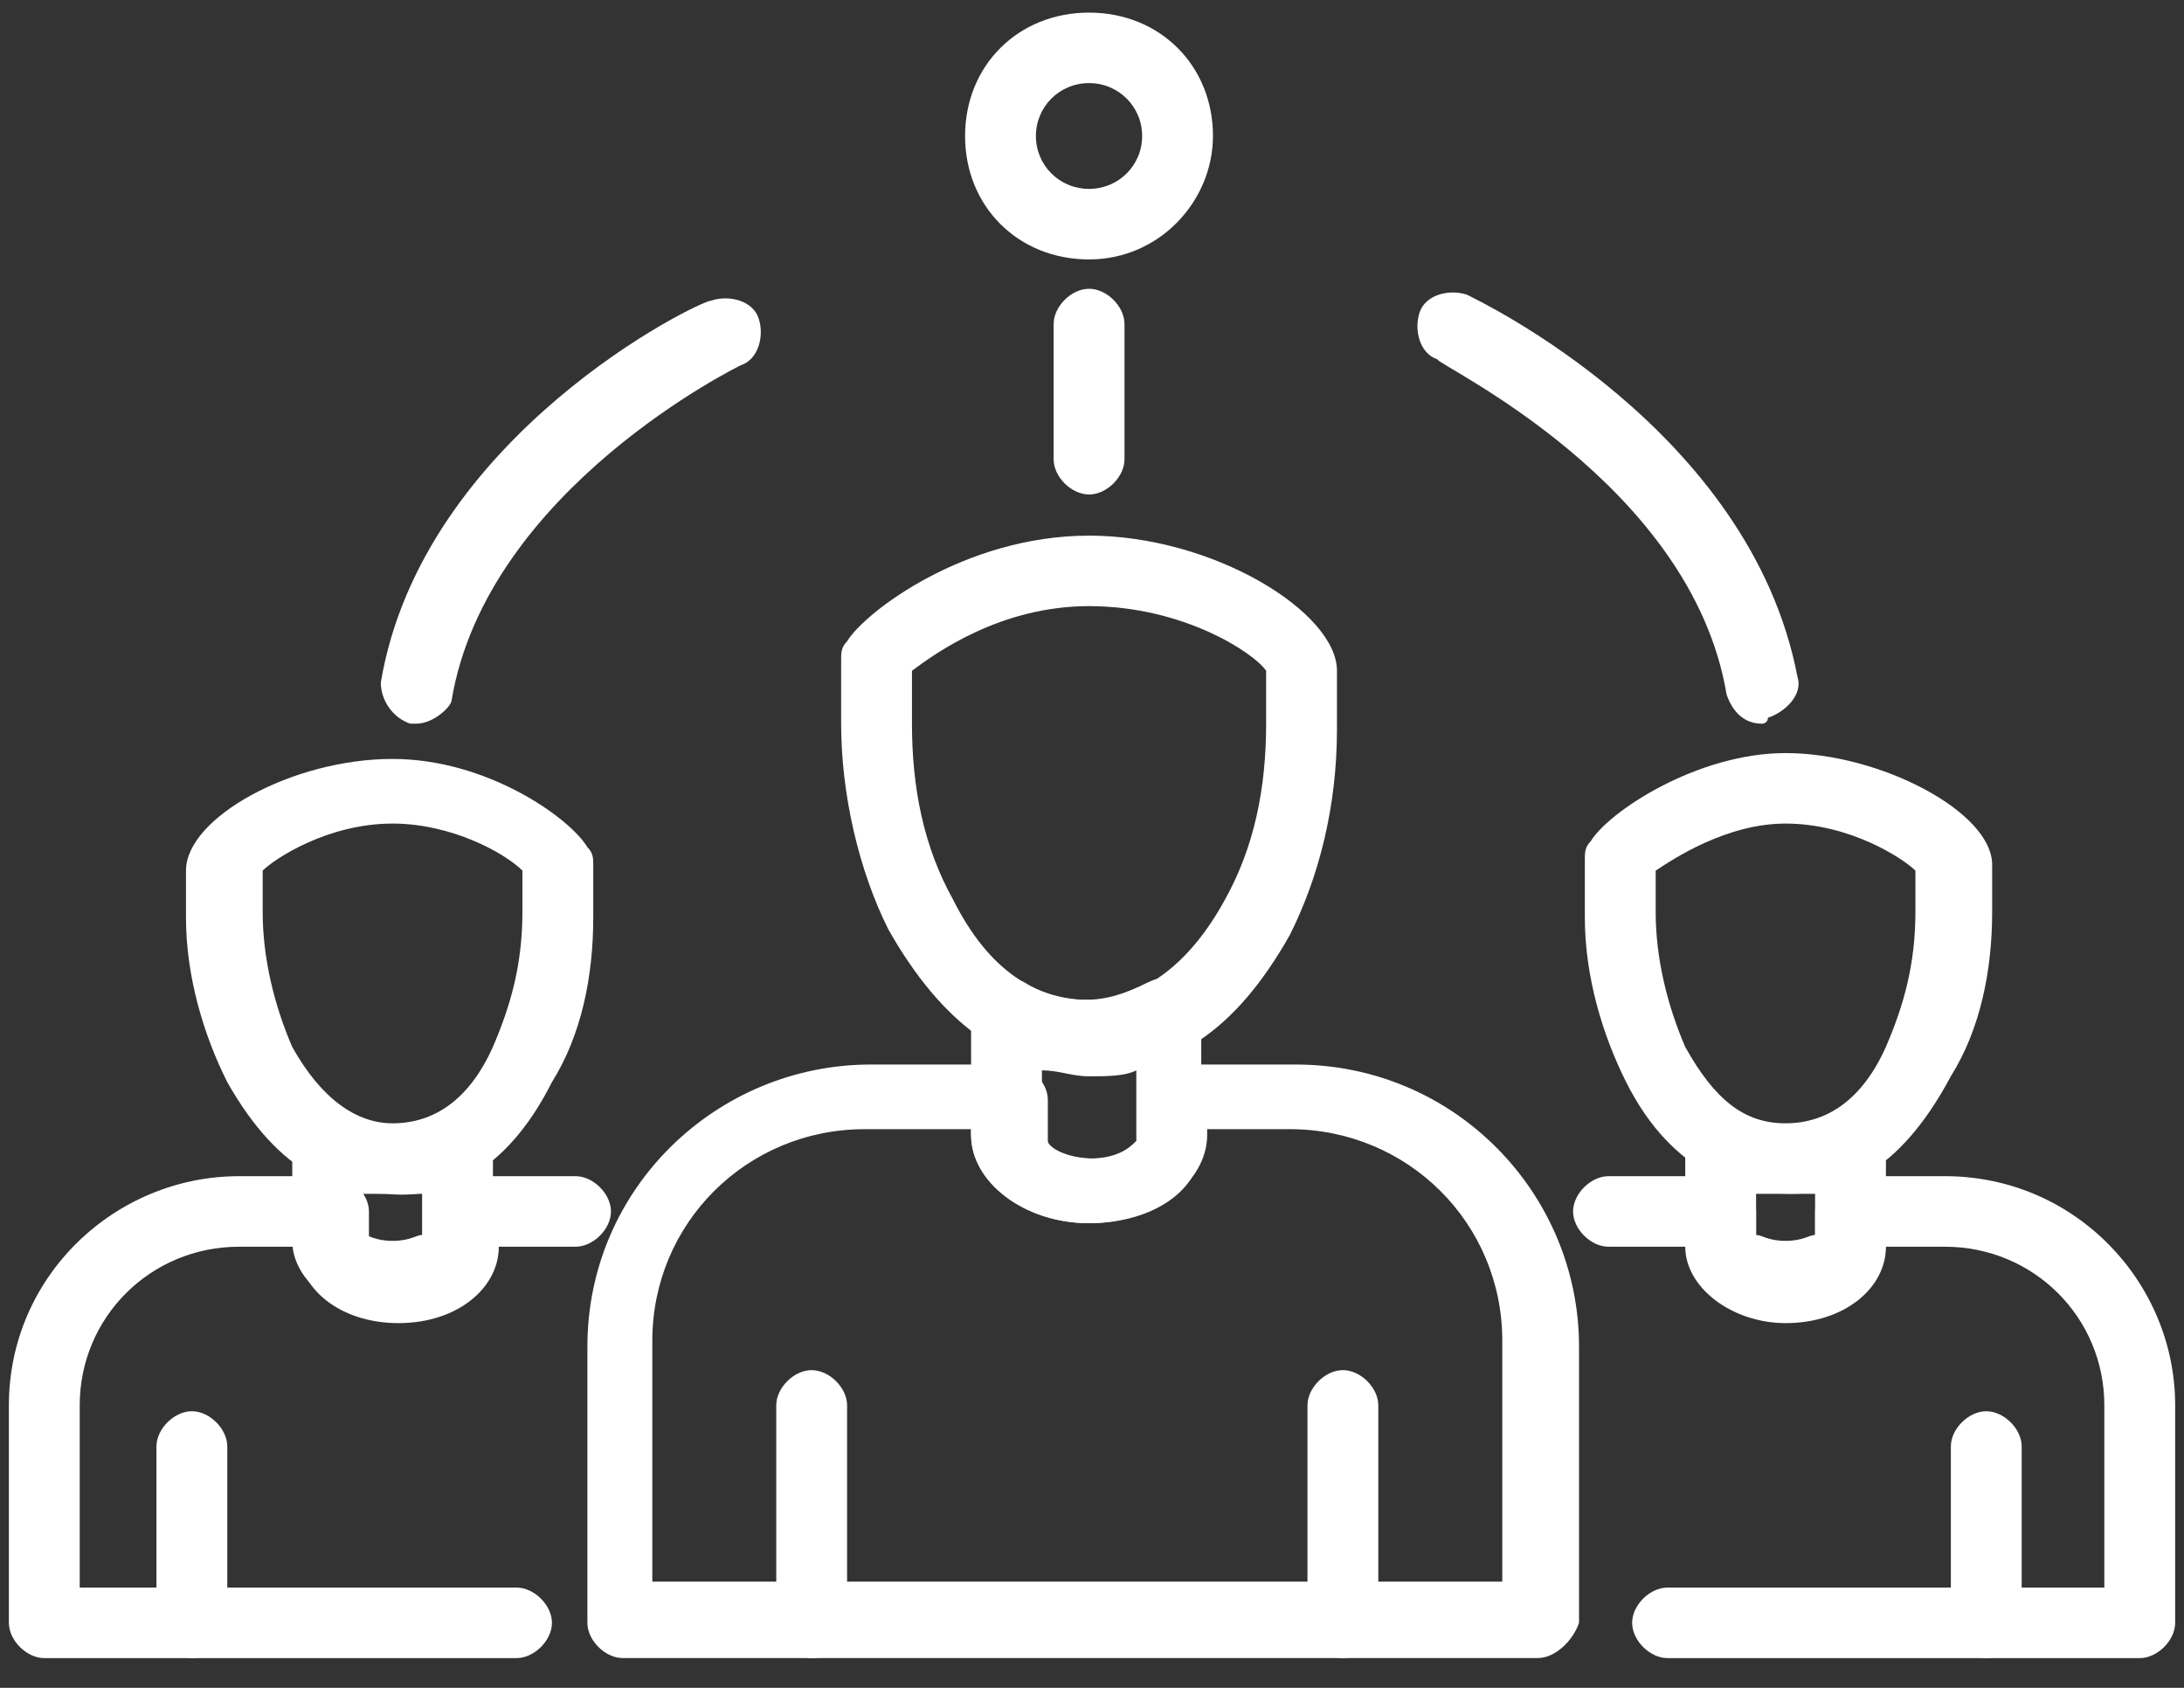
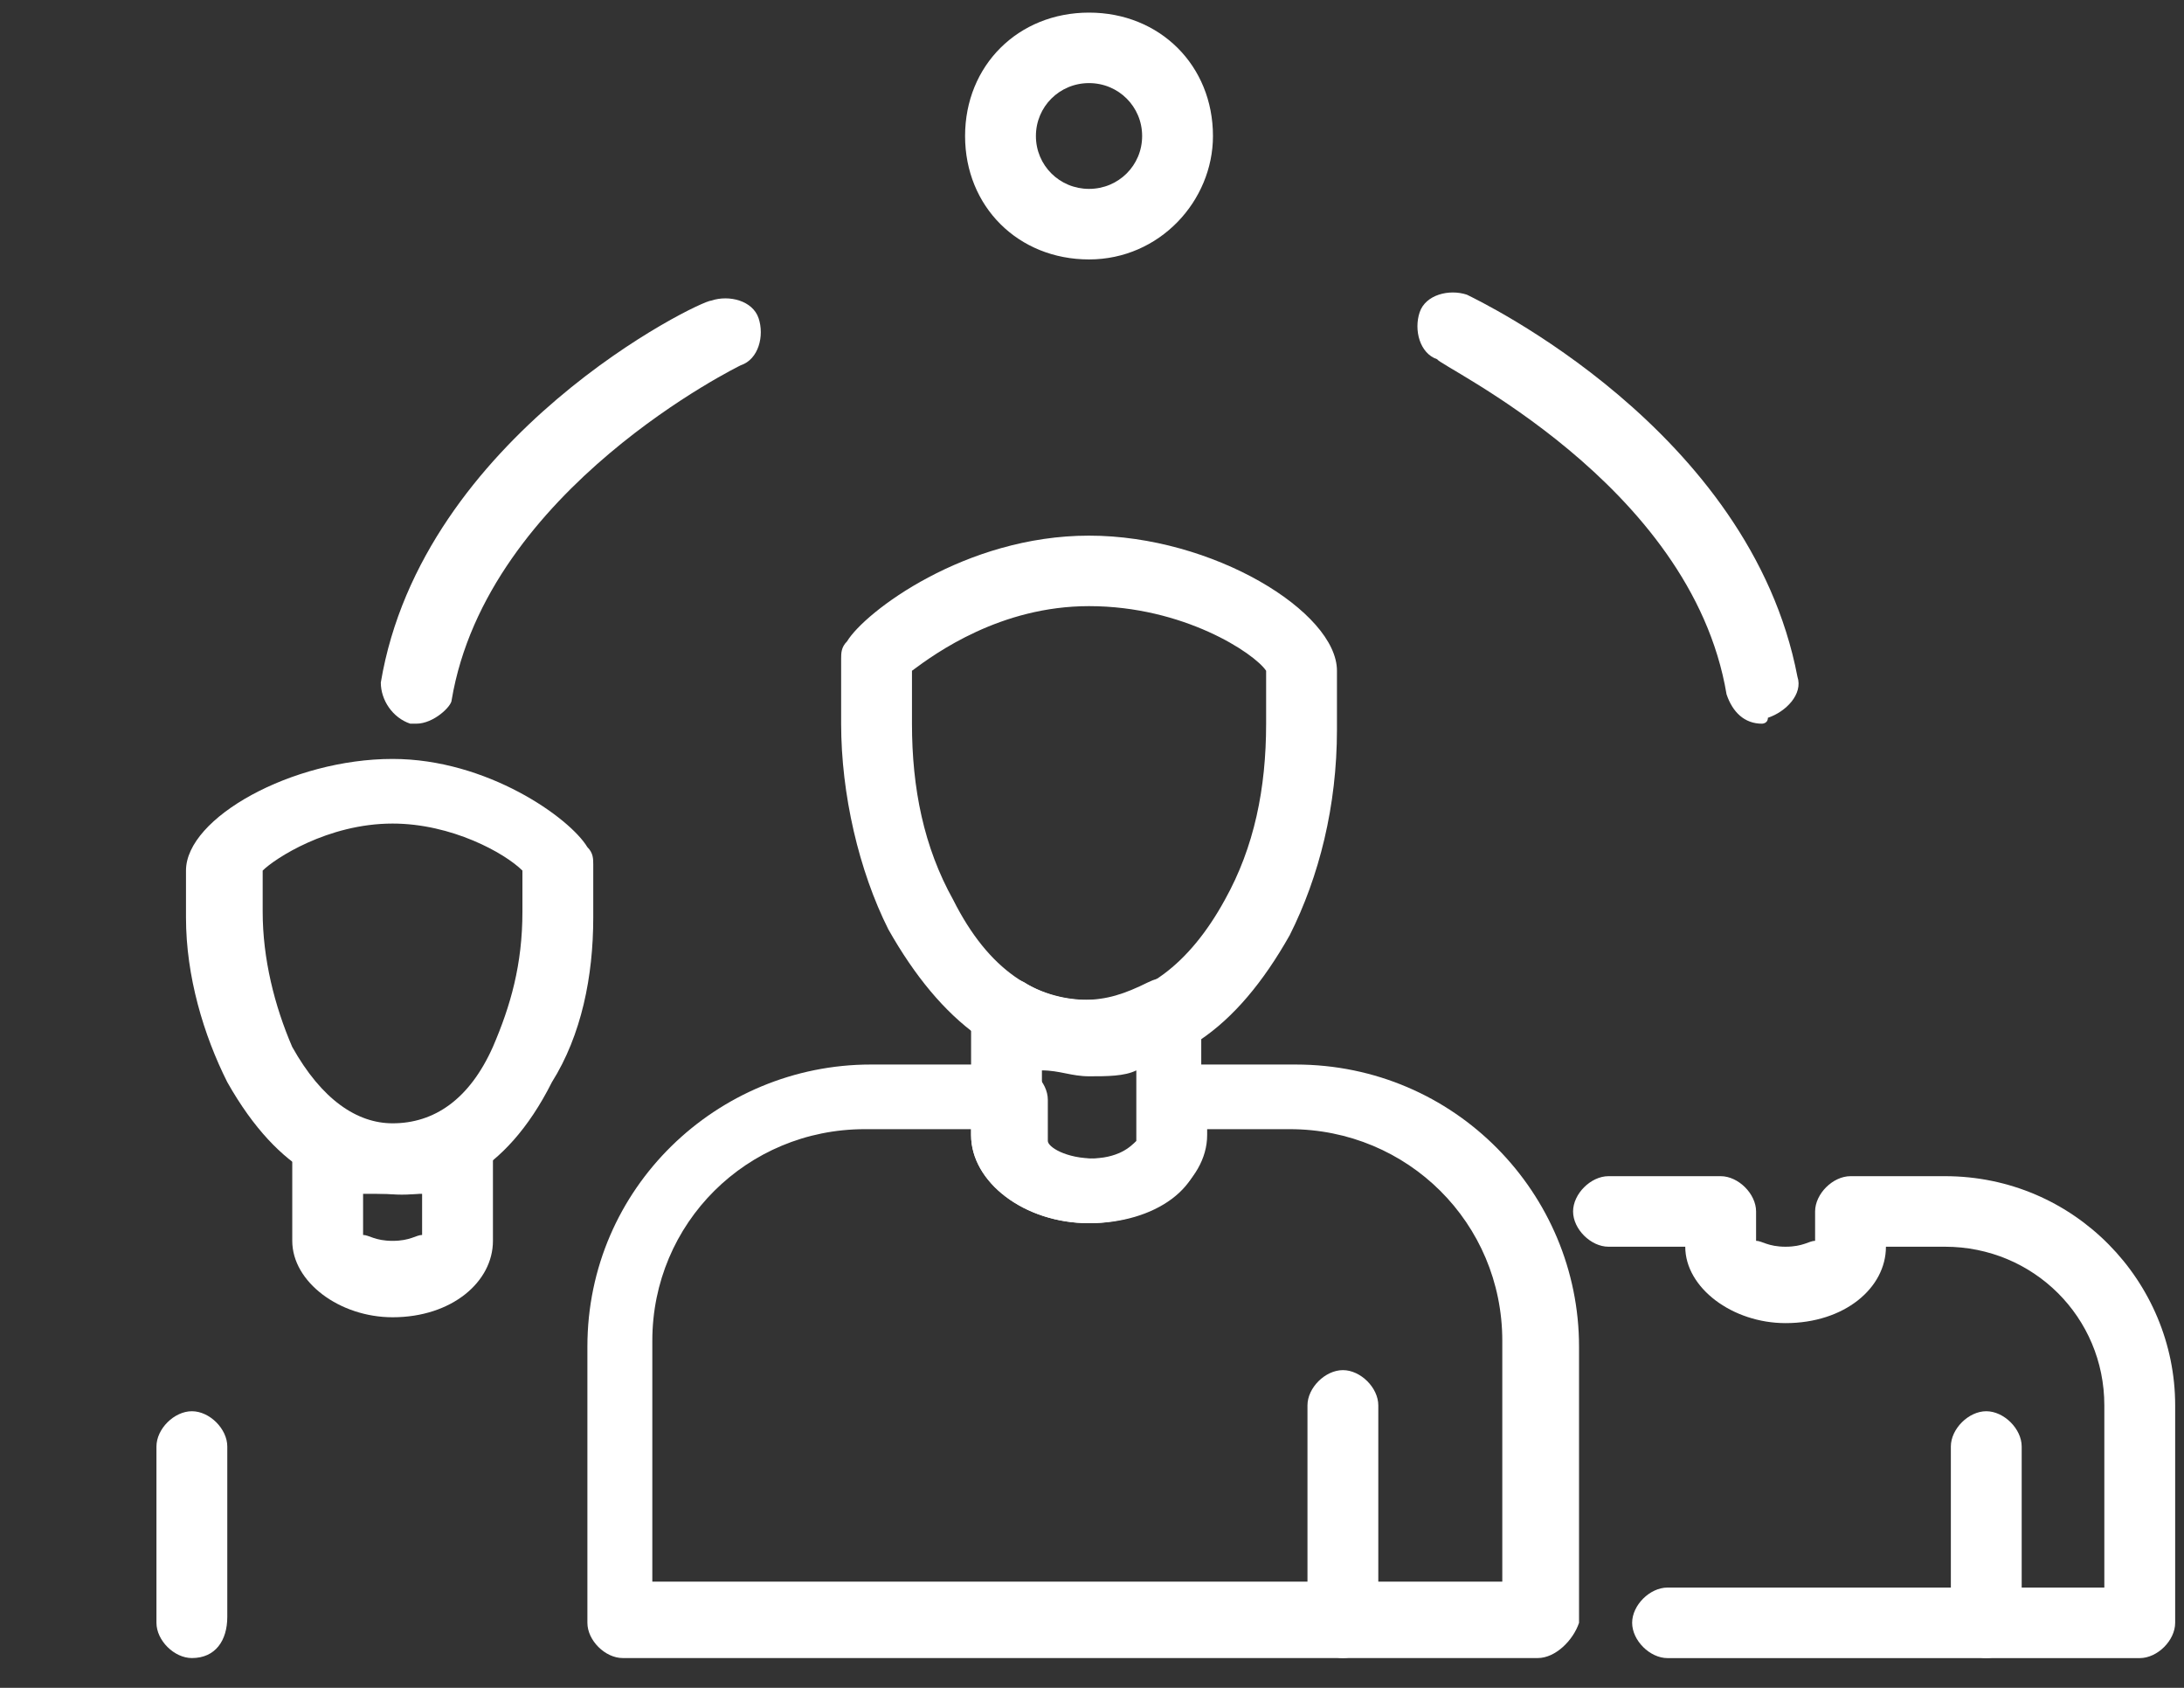
<svg xmlns="http://www.w3.org/2000/svg" width="44" height="34" viewBox="0 0 44 34" fill="none">
  <rect x="0" y="0" width="44" height="34" fill="#333333" stroke="none" />
-   <path d="M16.352 33.4C15.995 33.4 15.639 33.045 15.639 32.69V28.31C15.639 27.955 15.995 27.6 16.352 27.6C16.709 27.6 17.066 27.955 17.066 28.31V32.69C17.066 33.045 16.828 33.4 16.352 33.4Z" fill="white" />
  <path d="M27.055 33.4C26.698 33.4 26.341 33.045 26.341 32.69V28.31C26.341 27.955 26.698 27.6 27.055 27.6C27.412 27.6 27.768 27.955 27.768 28.31V32.69C27.768 33.045 27.412 33.4 27.055 33.4Z" fill="white" />
  <path d="M21.821 21.562C20.276 21.562 18.967 20.615 17.897 18.721C17.303 17.537 16.946 15.998 16.946 14.578V13.275C16.946 13.157 16.946 13.039 17.065 12.92C17.422 12.329 19.443 10.79 21.94 10.79C24.438 10.79 26.935 12.329 26.935 13.512V14.696C26.935 16.235 26.578 17.656 25.983 18.839C24.913 20.733 23.605 21.68 21.821 21.562C21.94 21.562 21.821 21.562 21.821 21.562ZM18.373 13.512V14.578C18.373 15.88 18.611 17.064 19.205 18.129C19.919 19.55 20.87 20.142 21.94 20.142C23.011 20.142 23.962 19.431 24.675 18.129C25.27 17.064 25.508 15.88 25.508 14.578V13.512C25.27 13.157 23.843 12.21 21.94 12.21C20.157 12.21 18.849 13.157 18.373 13.512Z" fill="white" />
  <path d="M21.942 24.64C20.634 24.64 19.564 23.811 19.564 22.864V20.378C19.564 20.142 19.682 19.905 19.92 19.787C20.158 19.668 20.396 19.668 20.634 19.787C20.991 20.023 21.466 20.142 21.823 20.142C22.299 20.142 22.655 20.023 23.131 19.787C23.369 19.668 23.607 19.668 23.845 19.787C24.082 19.905 24.201 20.142 24.201 20.378V22.864C24.32 23.93 23.25 24.64 21.942 24.64ZM20.991 21.562V22.983C20.991 23.101 21.347 23.338 21.942 23.338C22.536 23.338 22.774 23.101 22.893 22.983V21.562C22.655 21.681 22.299 21.681 21.942 21.681C21.585 21.681 21.347 21.562 20.991 21.562Z" fill="white" />
  <path d="M30.98 33.4H12.547C12.191 33.4 11.834 33.045 11.834 32.69V27.126C11.834 23.93 14.45 21.444 17.542 21.444H20.396C20.753 21.444 21.11 21.799 21.11 22.154V22.983C21.11 23.101 21.466 23.338 22.061 23.338C22.655 23.338 22.893 23.101 23.012 22.983V22.154C23.012 21.799 23.369 21.444 23.726 21.444H26.104C29.315 21.444 31.812 24.048 31.812 27.126V32.69C31.693 33.045 31.336 33.4 30.98 33.4ZM13.261 31.861H30.266V27.008C30.266 24.64 28.363 22.746 25.985 22.746H24.32V22.864C24.32 23.811 23.25 24.64 21.942 24.64C20.634 24.64 19.564 23.811 19.564 22.864V22.746H17.423C15.045 22.746 13.142 24.64 13.142 27.008V31.861H13.261Z" fill="white" />
  <path d="M40.016 33.4C39.66 33.4 39.303 33.045 39.303 32.69V29.139C39.303 28.783 39.66 28.428 40.016 28.428C40.373 28.428 40.73 28.783 40.73 29.139V32.572C40.73 33.045 40.373 33.4 40.016 33.4Z" fill="white" />
-   <path d="M36.091 24.048C35.972 24.048 35.972 24.048 36.091 24.048C35.14 24.048 33.713 23.693 32.762 21.799C32.286 20.852 31.929 19.668 31.929 18.485V17.301C31.929 17.182 31.929 17.064 32.048 16.946C32.405 16.354 34.189 15.17 35.972 15.17C37.875 15.17 40.135 16.354 40.135 17.419V18.366C40.135 19.55 39.897 20.734 39.302 21.681C38.232 23.693 37.043 24.048 36.091 24.048ZM35.972 22.628C36.805 22.628 37.518 22.154 37.994 21.089C38.351 20.26 38.589 19.432 38.589 18.366V17.538C38.351 17.301 37.281 16.59 35.972 16.59C34.783 16.59 33.713 17.301 33.356 17.538V18.366C33.356 19.313 33.594 20.26 33.951 21.089C34.545 22.154 35.14 22.628 35.972 22.628Z" fill="white" />
-   <path d="M35.973 26.535C34.903 26.535 33.952 25.824 33.952 24.996V23.102C33.952 22.865 34.071 22.628 34.308 22.51C34.546 22.391 34.784 22.391 35.022 22.51C35.26 22.628 35.617 22.747 35.973 22.747C36.33 22.747 36.687 22.628 36.925 22.51C37.162 22.391 37.4 22.391 37.638 22.51C37.876 22.628 37.995 22.865 37.995 23.102V24.996C37.995 25.824 37.162 26.535 35.973 26.535ZM35.379 24.877C35.498 24.877 35.617 24.996 35.973 24.996C36.33 24.996 36.449 24.877 36.568 24.877V24.049C36.33 24.049 36.211 24.049 35.973 24.049C35.735 24.049 35.617 24.049 35.379 24.049V24.877Z" fill="white" />
  <path d="M43.108 33.401H33.595C33.238 33.401 32.882 33.045 32.882 32.69C32.882 32.335 33.238 31.98 33.595 31.98H42.395V28.31C42.395 26.535 40.968 25.114 39.184 25.114H37.995C37.995 25.943 37.163 26.653 35.973 26.653C34.903 26.653 33.952 25.943 33.952 25.114H32.406C32.049 25.114 31.692 24.759 31.692 24.404C31.692 24.049 32.049 23.693 32.406 23.693H34.665C35.022 23.693 35.379 24.049 35.379 24.404V24.995C35.498 24.995 35.617 25.114 35.973 25.114C36.33 25.114 36.449 24.995 36.568 24.995V24.404C36.568 24.049 36.925 23.693 37.282 23.693H39.184C41.8 23.693 43.822 25.824 43.822 28.31V32.69C43.822 33.045 43.465 33.401 43.108 33.401Z" fill="white" />
  <path d="M3.866 33.4C3.509 33.4 3.152 33.045 3.152 32.69V29.139C3.152 28.783 3.509 28.428 3.866 28.428C4.223 28.428 4.579 28.783 4.579 29.139V32.572C4.579 33.045 4.341 33.4 3.866 33.4Z" fill="white" />
  <path d="M7.79 24.048C6.838 24.048 5.649 23.693 4.579 21.799C4.103 20.852 3.747 19.668 3.747 18.484V17.537C3.747 16.472 5.887 15.288 7.909 15.288C9.811 15.288 11.476 16.472 11.833 17.064C11.952 17.182 11.952 17.3 11.952 17.419V18.484C11.952 19.668 11.714 20.852 11.119 21.799C10.168 23.693 8.86 24.167 7.79 24.048C7.909 24.048 7.909 24.048 7.79 24.048ZM7.909 22.628C8.741 22.628 9.455 22.154 9.93 21.089C10.287 20.26 10.525 19.431 10.525 18.366V17.537C10.168 17.182 9.098 16.59 7.909 16.59C6.601 16.59 5.53 17.3 5.292 17.537V18.366C5.292 19.313 5.53 20.26 5.887 21.089C6.482 22.154 7.195 22.628 7.909 22.628Z" fill="white" />
  <path d="M7.91 26.535C6.84 26.535 5.888 25.824 5.888 24.996V23.102C5.888 22.865 6.007 22.628 6.245 22.51C6.483 22.391 6.721 22.391 6.958 22.51C7.196 22.628 7.553 22.747 7.91 22.747C8.267 22.747 8.623 22.628 8.861 22.51C9.099 22.391 9.337 22.391 9.575 22.51C9.812 22.628 9.931 22.865 9.931 23.102V24.996C9.931 25.824 9.099 26.535 7.91 26.535ZM7.315 24.877C7.434 24.877 7.553 24.996 7.91 24.996C8.267 24.996 8.385 24.877 8.504 24.877V24.049C8.267 24.049 8.148 24.049 7.91 24.049C7.672 24.049 7.553 24.049 7.315 24.049V24.877Z" fill="white" />
-   <path d="M10.406 33.401H0.893C0.536 33.401 0.179 33.045 0.179 32.69V28.31C0.179 25.706 2.32 23.693 4.817 23.693H6.72C7.076 23.693 7.433 24.049 7.433 24.404V24.995C7.552 24.995 7.671 25.114 8.028 25.114C8.384 25.114 8.503 24.995 8.622 24.995V24.404C8.622 24.049 8.979 23.693 9.336 23.693H11.595C11.952 23.693 12.309 24.049 12.309 24.404C12.309 24.759 11.952 25.114 11.595 25.114H10.049C10.049 25.943 9.217 26.653 8.028 26.653C6.839 26.653 6.006 25.943 6.006 25.114H4.817C3.033 25.114 1.606 26.535 1.606 28.31V31.98H10.406C10.763 31.98 11.12 32.335 11.12 32.69C11.12 33.045 10.763 33.401 10.406 33.401Z" fill="white" />
-   <path d="M21.941 9.961C21.584 9.961 21.227 9.606 21.227 9.25V6.528C21.227 6.173 21.584 5.817 21.941 5.817C22.298 5.817 22.655 6.173 22.655 6.528V9.25C22.655 9.606 22.298 9.961 21.941 9.961Z" fill="white" />
  <path d="M35.498 14.578C35.141 14.578 34.903 14.341 34.784 13.986C34.071 9.724 28.957 7.357 28.957 7.238C28.601 7.12 28.482 6.646 28.601 6.291C28.72 5.936 29.195 5.818 29.552 5.936C29.79 6.054 35.26 8.659 36.212 13.631C36.33 13.986 35.974 14.341 35.617 14.459C35.617 14.578 35.498 14.578 35.498 14.578Z" fill="white" />
  <path d="M8.385 14.578H8.266C7.91 14.46 7.672 14.104 7.672 13.749C8.504 8.777 14.093 6.055 14.331 6.055C14.688 5.936 15.164 6.055 15.283 6.41C15.402 6.765 15.283 7.238 14.926 7.357C14.926 7.357 9.812 9.843 9.099 14.104C9.099 14.223 8.742 14.578 8.385 14.578Z" fill="white" />
  <path d="M21.94 5.226C20.513 5.226 19.443 4.16 19.443 2.74C19.443 1.319 20.513 0.254 21.94 0.254C23.367 0.254 24.437 1.319 24.437 2.74C24.437 4.042 23.367 5.226 21.94 5.226ZM21.94 1.674C21.346 1.674 20.87 2.148 20.87 2.74C20.87 3.332 21.346 3.805 21.94 3.805C22.535 3.805 23.01 3.332 23.01 2.74C23.01 2.148 22.535 1.674 21.94 1.674Z" fill="white" />
</svg>